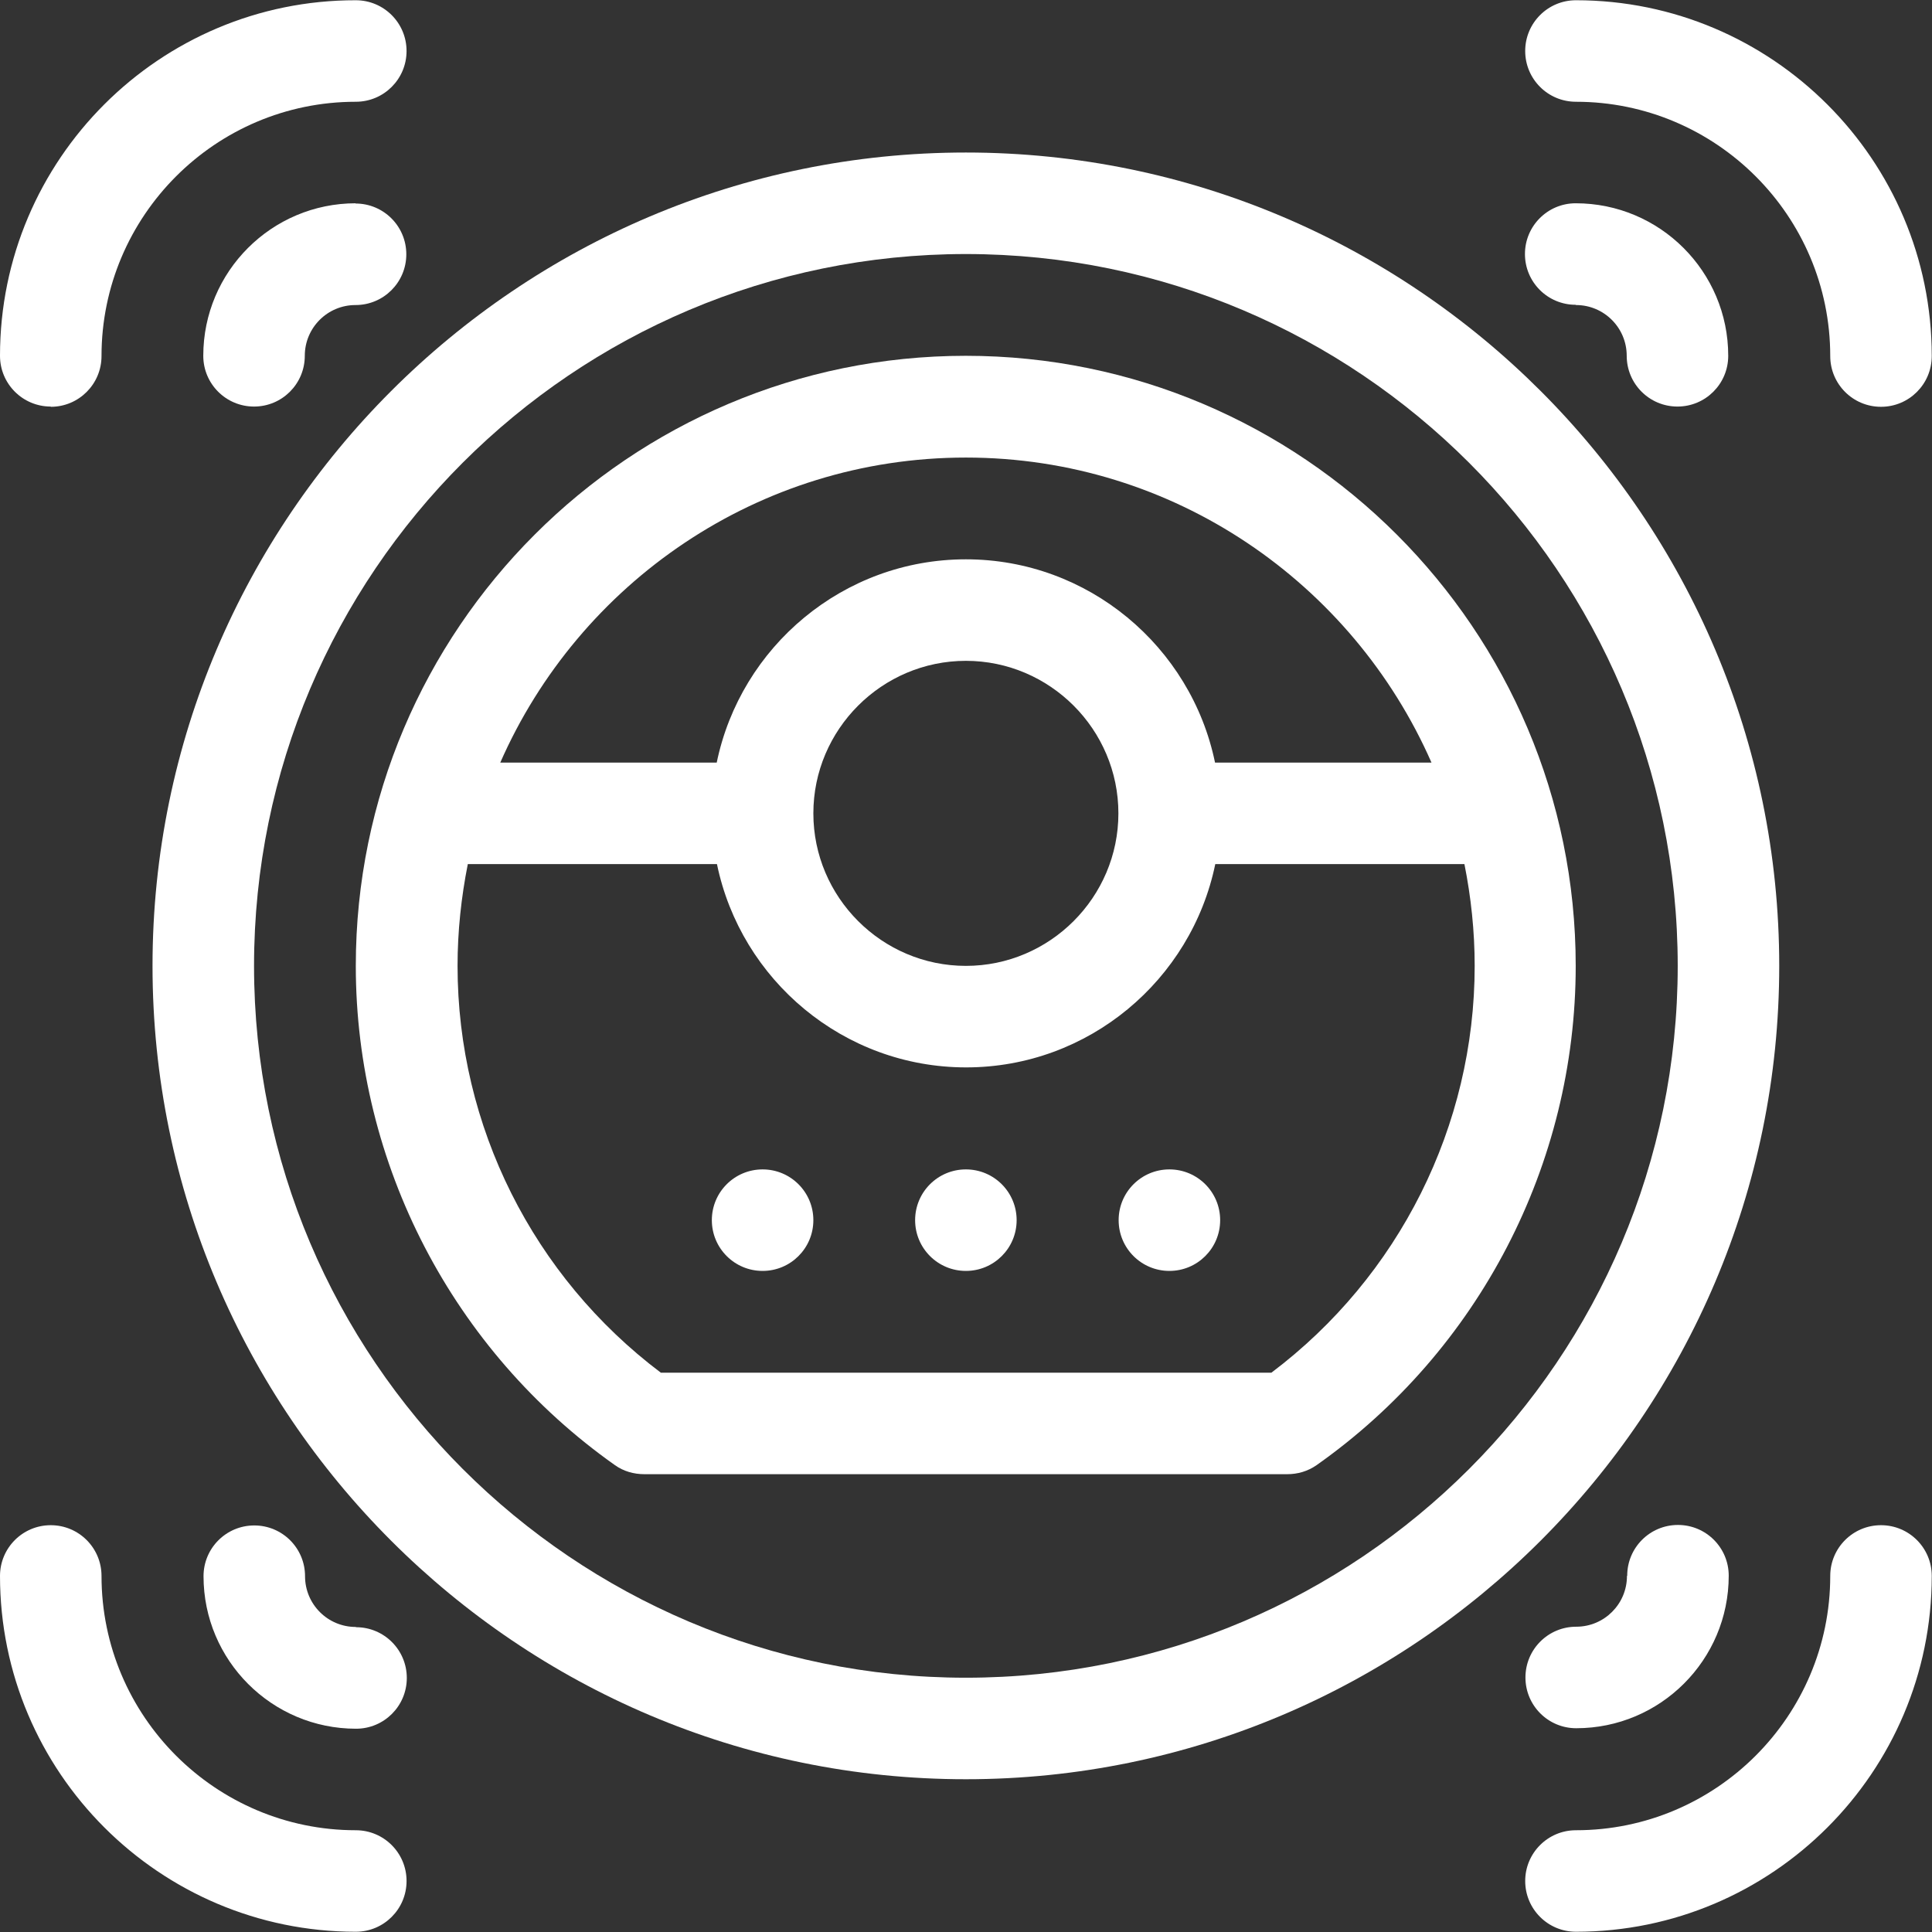
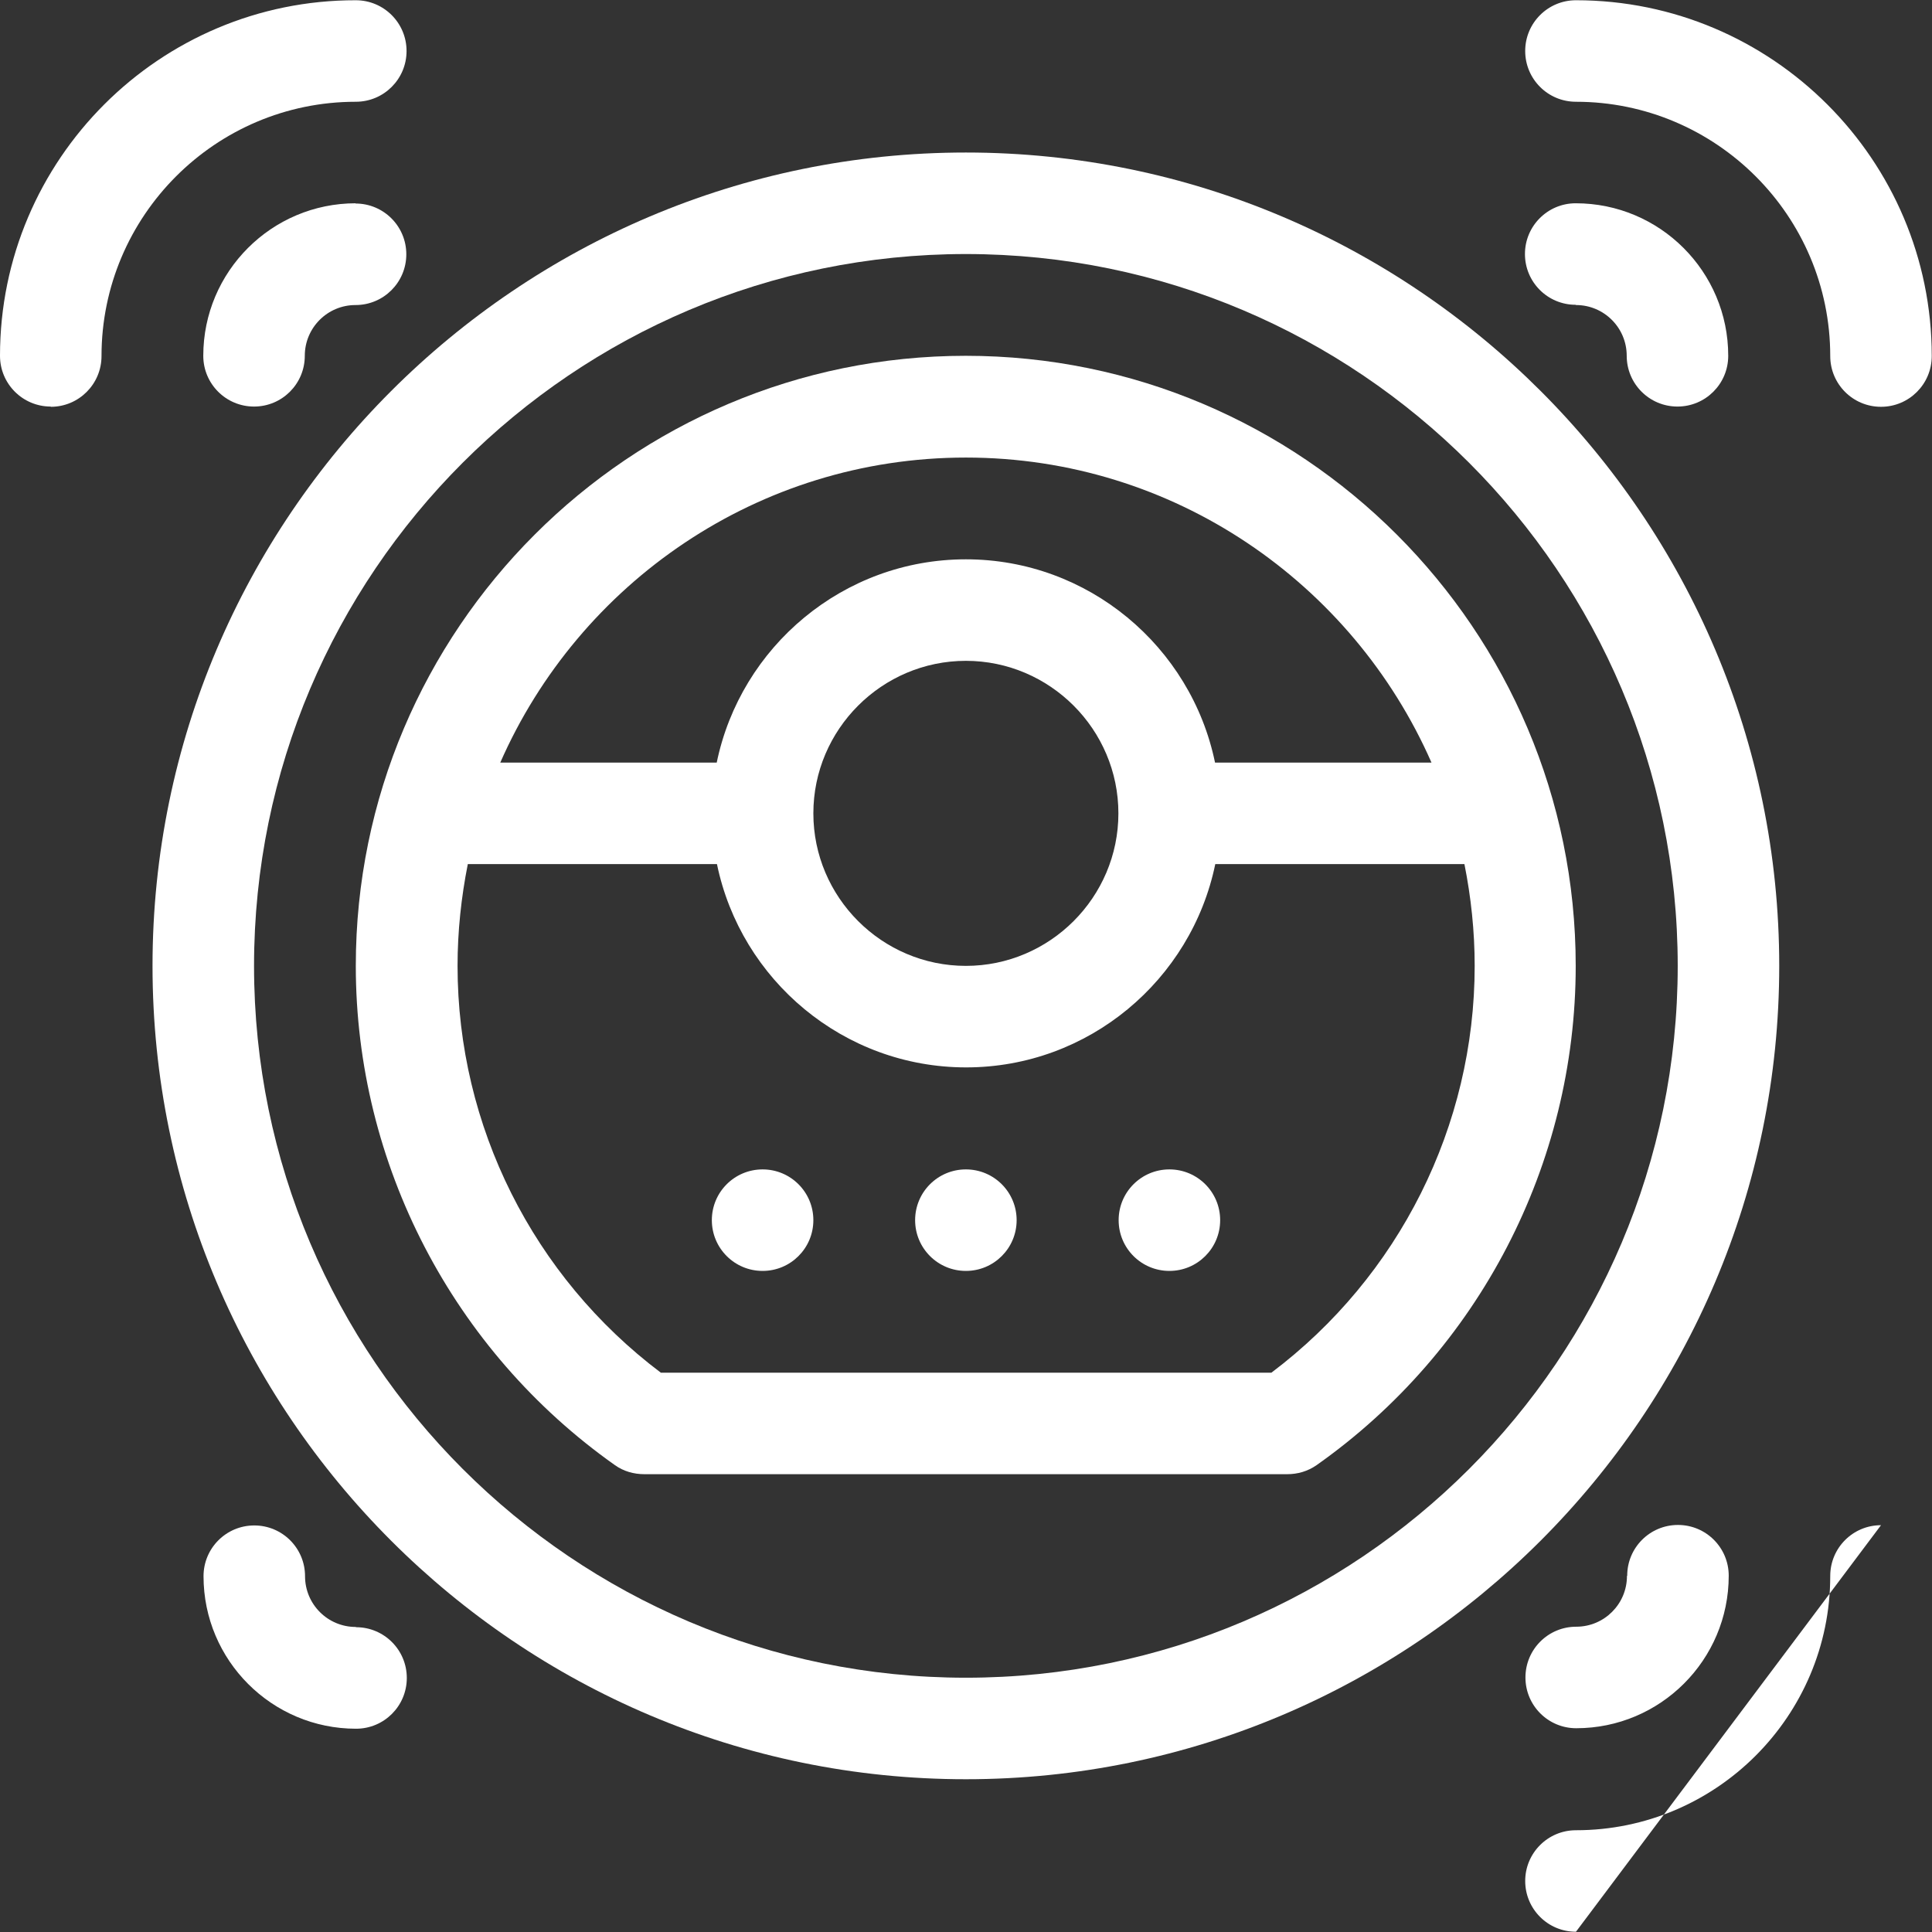
<svg xmlns="http://www.w3.org/2000/svg" id="Layer_1" data-name="Layer 1" viewBox="0 0 79.17 79.17">
  <rect x="0" y="0" width="79.17" height="79.17" fill="#333333" stroke="none" />
  <defs>
    <style>
      .cls-1 {
        fill: #fff;
      }
    </style>
  </defs>
  <path class="cls-1" d="M39.58,6.25C21.21,6.25,6.25,21.21,6.25,39.58s14.96,33.33,33.33,33.33,33.33-14.96,33.33-33.33S57.96,6.25,39.58,6.25ZM39.58,68.75c-16.08,0-29.17-13.08-29.17-29.17s13.08-29.17,29.17-29.17,29.17,13.08,29.17,29.17-13.08,29.17-29.17,29.17Z" />
  <path class="cls-1" d="M39.58,14.58c-13.79,0-25,11.21-25,25,0,8.12,3.98,15.77,10.62,20.46.35.25.77.37,1.21.37h26.33c.44,0,.85-.12,1.21-.37,6.65-4.69,10.62-12.33,10.62-20.46,0-13.79-11.21-25-25-25ZM39.58,18.75c8.52,0,15.85,5.15,19.08,12.5h-8.87c-.98-4.75-5.19-8.33-10.21-8.33s-9.23,3.58-10.21,8.33h-8.87c3.23-7.35,10.56-12.5,19.08-12.5ZM45.83,33.33c0,3.44-2.81,6.25-6.25,6.25s-6.25-2.81-6.25-6.25,2.81-6.25,6.25-6.25,6.25,2.81,6.25,6.25ZM52.08,56.25h-25c-5.23-3.94-8.33-10.1-8.33-16.67,0-1.42.15-2.81.42-4.17h10.21c.98,4.75,5.19,8.33,10.21,8.33s9.23-3.58,10.21-8.33h10.21c.27,1.35.42,2.75.42,4.17,0,6.56-3.1,12.73-8.33,16.67Z" />
  <path class="cls-1" d="M39.58,52.08c1.15,0,2.08-.93,2.08-2.08s-.93-2.08-2.08-2.08-2.08.93-2.08,2.08.93,2.08,2.08,2.08Z" />
  <path class="cls-1" d="M31.25,52.08c1.15,0,2.08-.93,2.08-2.08s-.93-2.08-2.08-2.08-2.08.93-2.08,2.08.93,2.08,2.08,2.08Z" />
  <path class="cls-1" d="M47.92,52.08c1.15,0,2.08-.93,2.08-2.08s-.93-2.08-2.08-2.08-2.08.93-2.08,2.08.93,2.08,2.08,2.08Z" />
  <path class="cls-1" d="M2.08,16.67c1.15,0,2.08-.93,2.08-2.08,0-5.74,4.67-10.42,10.42-10.42,1.15,0,2.08-.93,2.08-2.08s-.93-2.08-2.08-2.08C6.54,0,0,6.54,0,14.58c0,1.15.93,2.08,2.08,2.08Z" />
  <path class="cls-1" d="M14.58,8.33c-3.45,0-6.25,2.8-6.25,6.25,0,1.15.93,2.08,2.08,2.08s2.08-.93,2.08-2.08.93-2.08,2.08-2.08,2.08-.93,2.08-2.08-.93-2.08-2.08-2.08Z" />
  <path class="cls-1" d="M64.58,4.17c5.74,0,10.42,4.67,10.42,10.42,0,1.15.93,2.08,2.08,2.08s2.08-.93,2.08-2.08c0-8.04-6.54-14.58-14.58-14.58-1.15,0-2.08.93-2.08,2.08s.93,2.08,2.08,2.08Z" />
  <path class="cls-1" d="M64.58,12.5c1.15,0,2.08.93,2.08,2.08s.93,2.08,2.08,2.08,2.08-.93,2.08-2.08c0-3.45-2.8-6.25-6.25-6.25-1.15,0-2.08.93-2.08,2.08s.93,2.08,2.08,2.08Z" />
-   <path class="cls-1" d="M77.08,62.5c-1.15,0-2.08.93-2.08,2.08,0,5.74-4.67,10.42-10.42,10.42-1.15,0-2.08.93-2.08,2.08s.93,2.08,2.08,2.08c8.04,0,14.58-6.54,14.58-14.58,0-1.15-.93-2.08-2.08-2.08Z" />
+   <path class="cls-1" d="M77.08,62.5c-1.15,0-2.08.93-2.08,2.08,0,5.74-4.67,10.42-10.42,10.42-1.15,0-2.08.93-2.08,2.08s.93,2.08,2.08,2.08Z" />
  <path class="cls-1" d="M66.67,64.58c0,1.15-.93,2.08-2.08,2.08s-2.08.93-2.08,2.08.93,2.08,2.08,2.08c3.45,0,6.25-2.8,6.25-6.25,0-1.15-.93-2.08-2.08-2.08s-2.08.93-2.08,2.08Z" />
-   <path class="cls-1" d="M14.58,75c-5.74,0-10.42-4.67-10.42-10.42,0-1.15-.93-2.08-2.08-2.08s-2.08.93-2.08,2.08c0,8.04,6.54,14.58,14.58,14.58,1.15,0,2.08-.93,2.08-2.08s-.93-2.08-2.08-2.08Z" />
  <path class="cls-1" d="M14.58,66.67c-1.15,0-2.08-.93-2.08-2.08s-.93-2.08-2.08-2.08-2.08.93-2.08,2.08c0,3.45,2.8,6.25,6.25,6.25,1.15,0,2.08-.93,2.08-2.08s-.93-2.08-2.08-2.08Z" />
</svg>